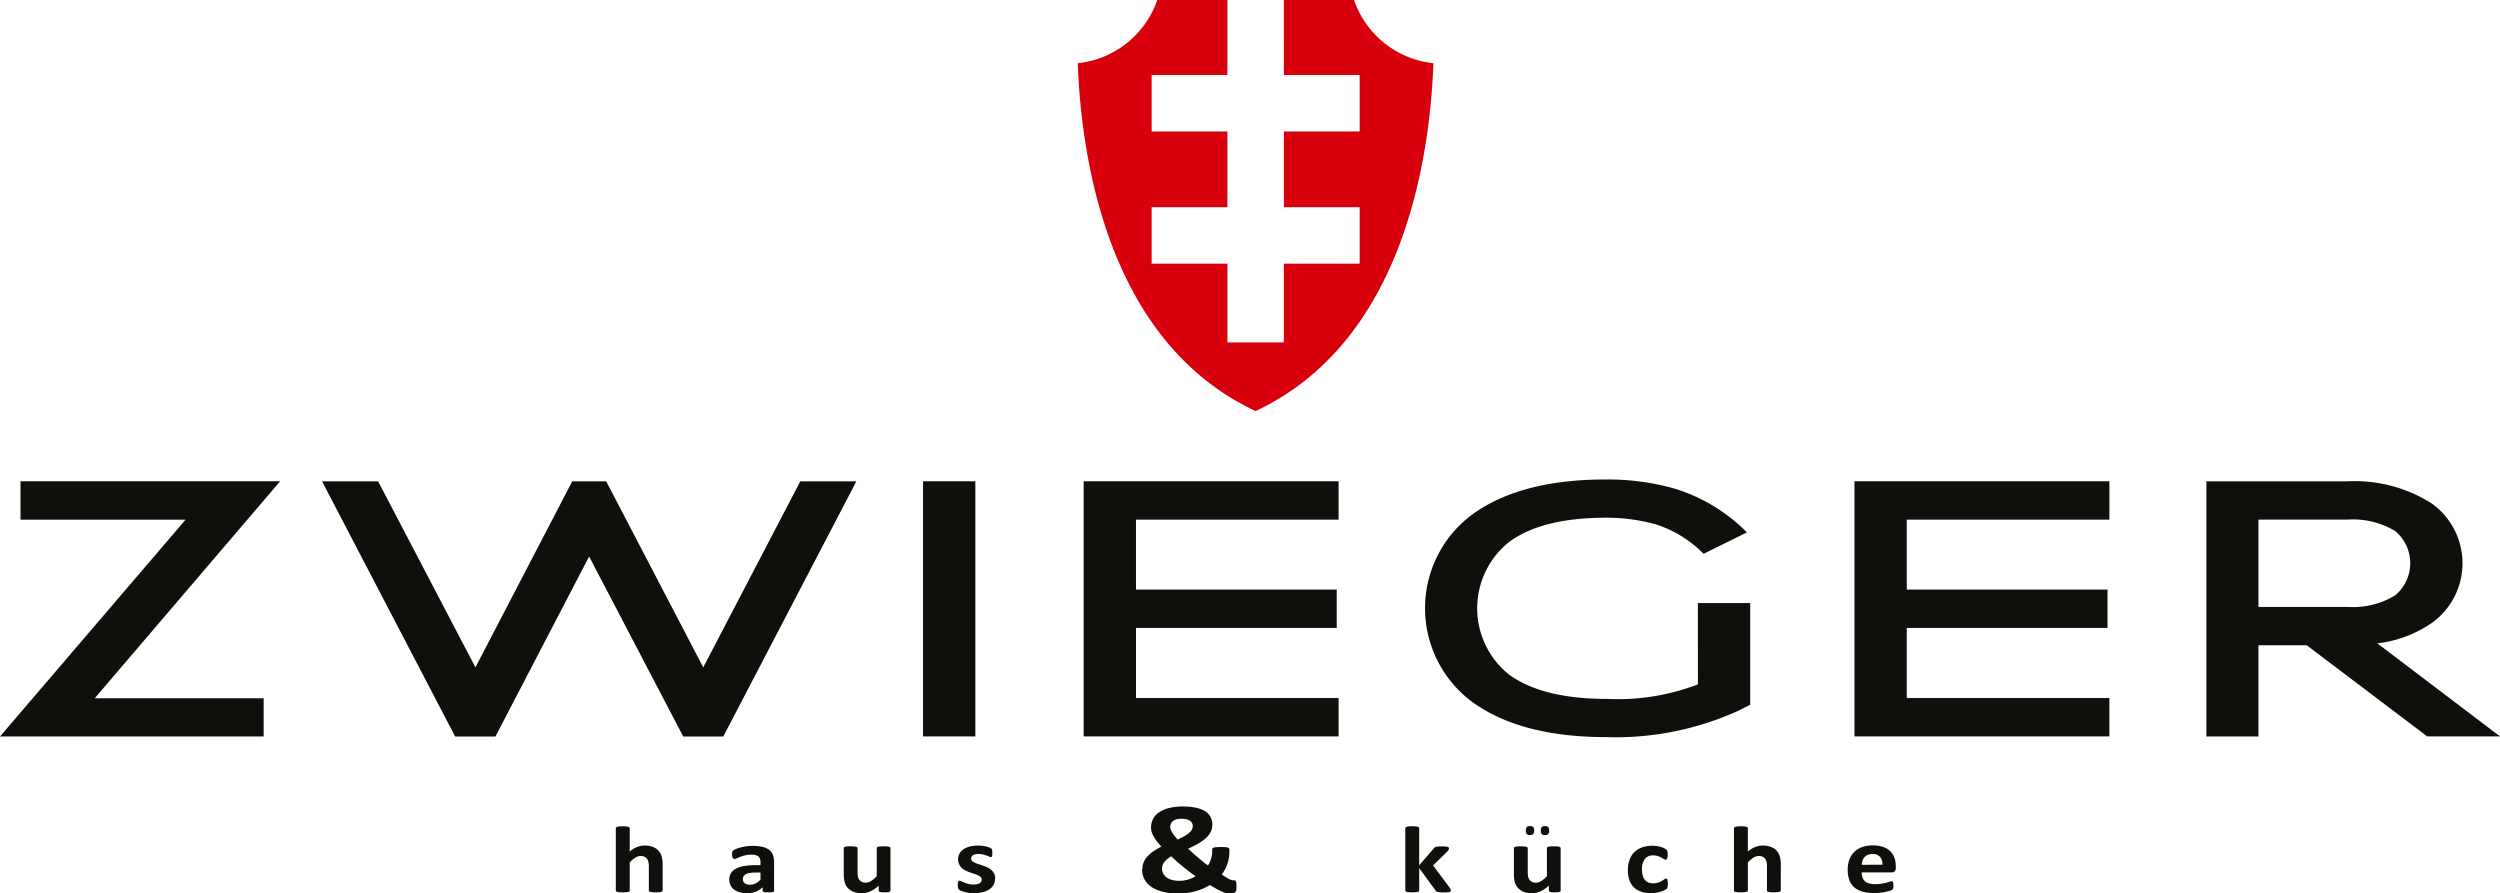
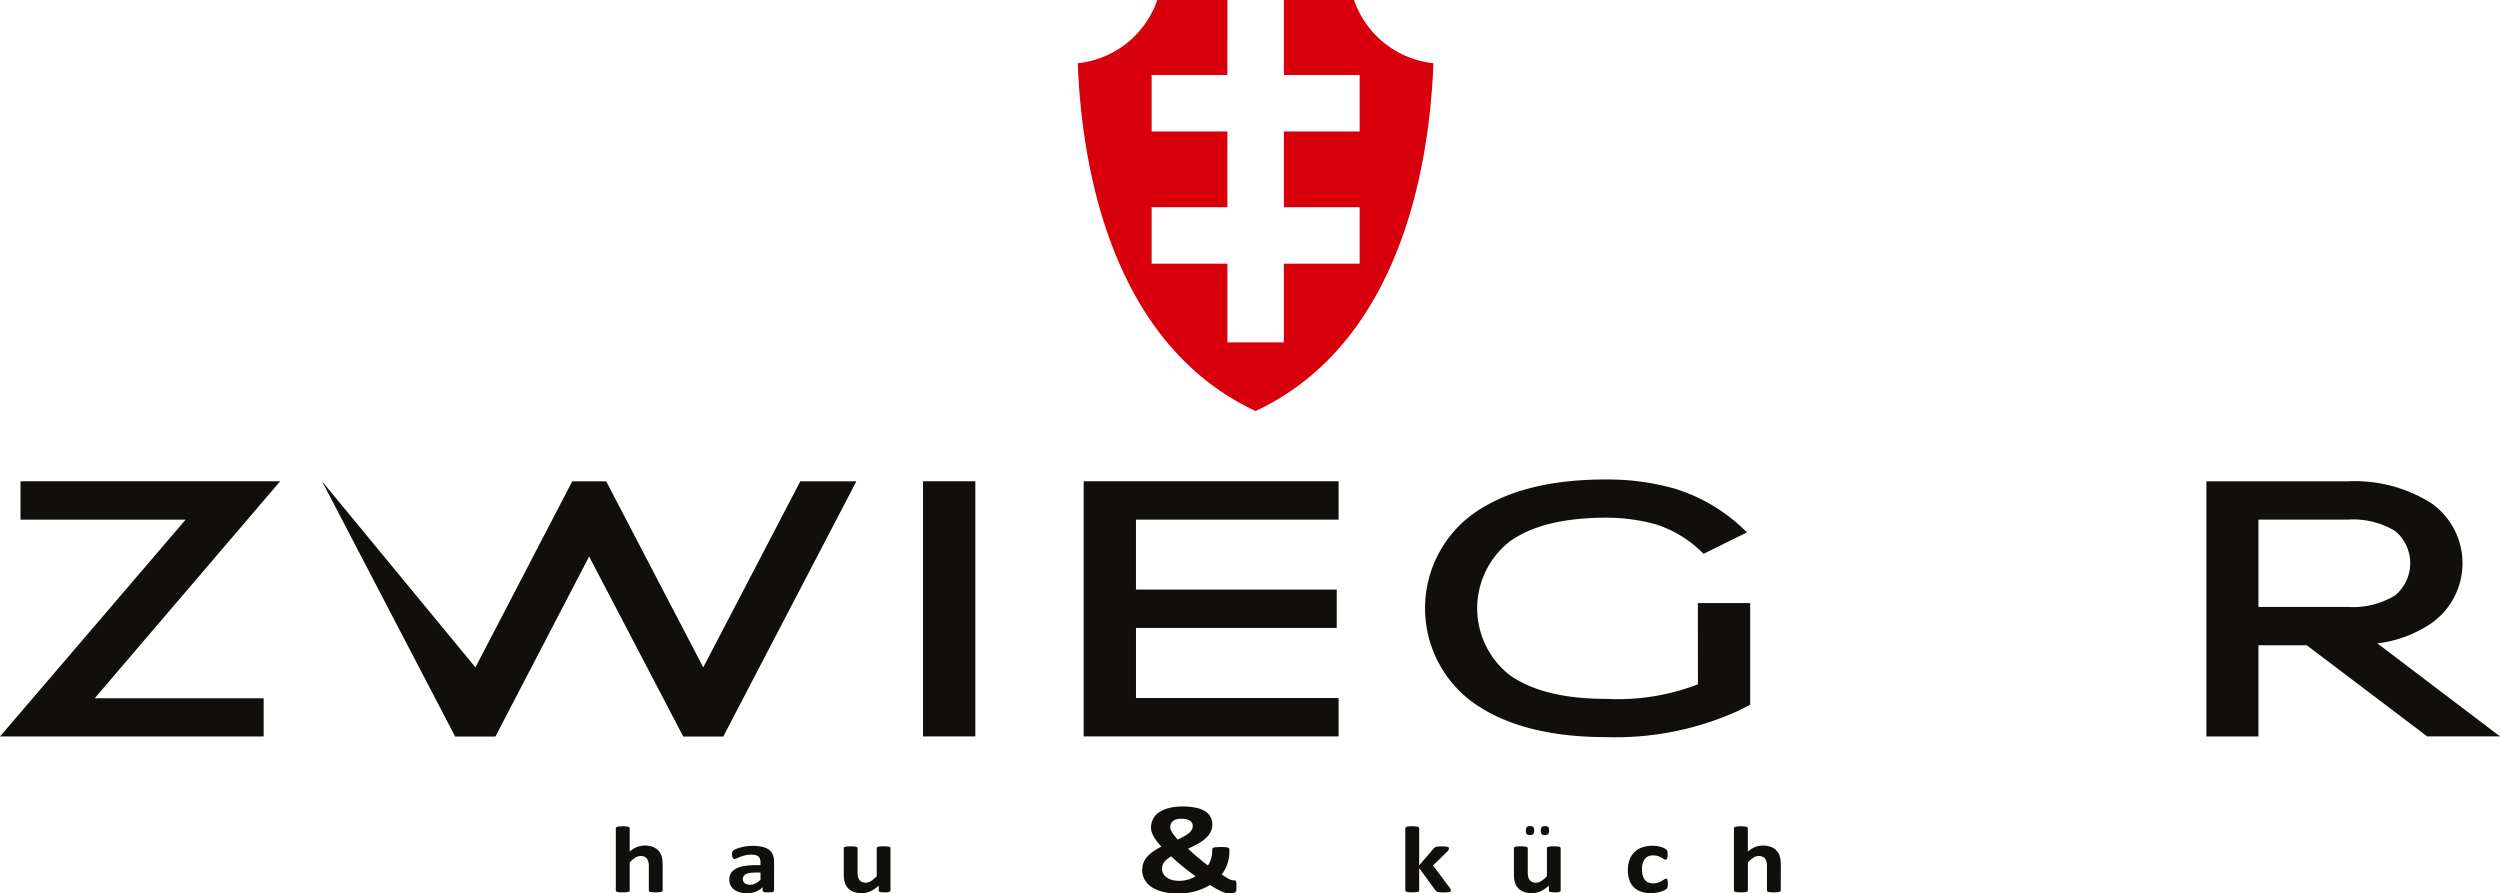
<svg xmlns="http://www.w3.org/2000/svg" id="logo" width="215.001" height="76.84" viewBox="0 0 215.001 76.84">
  <defs>
    <clipPath id="clip-path">
      <rect id="Rectangle_2282" data-name="Rectangle 2282" width="215.001" height="76.84" fill="none" />
    </clipPath>
  </defs>
  <path id="Path_33384" data-name="Path 33384" d="M1.763,110.046v3.3h14.2L0,131.994H22.674v-3.288H8.146l15.947-18.66Z" transform="translate(0 -68.657)" fill="#110f0c" />
-   <path id="Path_33385" data-name="Path 33385" d="M86.827,126.05l8.328-16h2.918l8.347,16,8.347-16h4.822l-11.446,21.949H104.7l-8.094-15.483-8.059,15.483H85.084L73.636,110.05h4.822Z" transform="translate(-45.941 -68.657)" fill="#110f0c" />
+   <path id="Path_33385" data-name="Path 33385" d="M86.827,126.05l8.328-16h2.918l8.347,16,8.347-16h4.822l-11.446,21.949H104.7l-8.094-15.483-8.059,15.483H85.084L73.636,110.05Z" transform="translate(-45.941 -68.657)" fill="#110f0c" />
  <rect id="Rectangle_2281" data-name="Rectangle 2281" width="4.499" height="21.944" transform="translate(79.381 41.389)" fill="#110f0c" />
  <path id="Path_33386" data-name="Path 33386" d="M269.716,110.046v3.3H252.291v6.014h17.265v3.3H252.292v6.028h17.425v3.3H247.792V110.046Z" transform="translate(-154.597 -68.657)" fill="#110f0c" />
  <g id="Group_13478" data-name="Group 13478">
    <g id="Group_13477" data-name="Group 13477" clip-path="url(#clip-path)">
      <path id="Path_33387" data-name="Path 33387" d="M349.311,120.27h4.5v8.74l-.973.5A25.505,25.505,0,0,1,341.47,131.8h-.04q-7.315,0-11.489-3a10.033,10.033,0,0,1,0-16.172q4.153-2.985,11.408-2.985h.126a21.1,21.1,0,0,1,5.835.784,14.9,14.9,0,0,1,6.221,3.768l-3.728,1.839a10.072,10.072,0,0,0-4.155-2.547,16.069,16.069,0,0,0-4.173-.558h-.041q-5.491,0-8.328,2.065a7.3,7.3,0,0,0-.02,11.439q2.876,2.079,8.389,2.079a19.257,19.257,0,0,0,7.841-1.251Z" transform="translate(-203.293 -68.407)" fill="#110f0c" />
-       <path id="Path_33388" data-name="Path 33388" d="M445.973,110.046v3.3H428.546v6.014H445.81v3.3H428.546v6.028h17.425v3.3H424.049V110.046Z" transform="translate(-264.563 -68.657)" fill="#110f0c" />
      <path id="Path_33389" data-name="Path 33389" d="M519.581,124.261l10.192,7.731h-6.262l-9.442-7.143-.912-.693H509V132h-4.478V110.055h12.117a12.343,12.343,0,0,1,7.275,1.913,6.316,6.316,0,0,1,0,10.264,10.5,10.5,0,0,1-4.7,1.763Zm-2.938-3.406a6.956,6.956,0,0,0,4.113-.994,3.6,3.6,0,0,0,0-5.532,7.039,7.039,0,0,0-4.113-.98H509v7.506Z" transform="translate(-314.772 -68.661)" fill="#110f0c" />
      <path id="Path_33390" data-name="Path 33390" d="M270.205,0h-6.033V6.45h6.516v4.855h-6.516v6.516h6.516v4.854h-6.516v6.771h-4.854V22.675H252.8V17.821h6.516V11.305H252.8V6.45h6.516V0h-6.033a8.127,8.127,0,0,1-6.837,5.438c.31,8.347,2.643,23.993,15.293,29.912h0c12.647-5.919,14.983-21.56,15.293-29.912A8.128,8.128,0,0,1,270.205,0" transform="translate(-153.758 0)" fill="#d9000d" />
      <path id="Path_33391" data-name="Path 33391" d="M349.623,189.274a.452.452,0,0,1-.078.312.4.4,0,0,1-.282.077.379.379,0,0,1-.274-.076.441.441,0,0,1-.076-.3.457.457,0,0,1,.077-.312.4.4,0,0,1,.283-.078.387.387,0,0,1,.275.076.441.441,0,0,1,.076.3" transform="translate(-217.686 -117.85)" fill="#110f0c" />
      <path id="Path_33392" data-name="Path 33392" d="M353.04,189.274a.456.456,0,0,1-.077.312.4.4,0,0,1-.283.077.379.379,0,0,1-.274-.076.44.44,0,0,1-.076-.3.452.452,0,0,1,.078-.312.4.4,0,0,1,.282-.078.387.387,0,0,1,.274.076.441.441,0,0,1,.076.3" transform="translate(-219.817 -117.85)" fill="#110f0c" />
      <path id="Path_33393" data-name="Path 33393" d="M144.842,194.456a.1.1,0,0,1-.029.071.21.21,0,0,1-.095.051.921.921,0,0,1-.181.03q-.116.01-.286.01t-.291-.01a.917.917,0,0,1-.182-.03.214.214,0,0,1-.095-.051.1.1,0,0,1-.028-.071v-2.07a1.5,1.5,0,0,0-.046-.415.759.759,0,0,0-.126-.253.558.558,0,0,0-.22-.167.772.772,0,0,0-.314-.059.872.872,0,0,0-.458.143,2.339,2.339,0,0,0-.482.415v2.407a.1.1,0,0,1-.028.071.216.216,0,0,1-.1.051.963.963,0,0,1-.182.03q-.114.01-.287.01t-.288-.01a.962.962,0,0,1-.182-.03.216.216,0,0,1-.1-.051.1.1,0,0,1-.028-.071v-5.347a.11.11,0,0,1,.028-.073.214.214,0,0,1,.1-.054.9.9,0,0,1,.182-.034,3.245,3.245,0,0,1,.575,0,.894.894,0,0,1,.182.034.214.214,0,0,1,.1.054.11.11,0,0,1,.028.073v2a2.31,2.31,0,0,1,.626-.388,1.762,1.762,0,0,1,.664-.127,1.9,1.9,0,0,1,.725.127,1.233,1.233,0,0,1,.477.333,1.292,1.292,0,0,1,.262.495,2.541,2.541,0,0,1,.08.685Z" transform="translate(-87.854 -117.877)" fill="#110f0c" />
      <path id="Path_33394" data-name="Path 33394" d="M170.619,197.226a.1.1,0,0,1-.047.089.349.349,0,0,1-.149.047,2.372,2.372,0,0,1-.3.014,2.4,2.4,0,0,1-.309-.014.284.284,0,0,1-.137-.047.109.109,0,0,1-.04-.089v-.288a1.921,1.921,0,0,1-.592.379,1.951,1.951,0,0,1-.739.134,2.4,2.4,0,0,1-.616-.075,1.476,1.476,0,0,1-.487-.224,1.036,1.036,0,0,1-.319-.368,1.1,1.1,0,0,1-.114-.512,1.027,1.027,0,0,1,.144-.551,1.088,1.088,0,0,1,.43-.386,2.356,2.356,0,0,1,.711-.226,5.9,5.9,0,0,1,.986-.073h.411v-.22a1,1,0,0,0-.04-.3.481.481,0,0,0-.126-.214.564.564,0,0,0-.245-.126,1.49,1.49,0,0,0-.379-.04,2.252,2.252,0,0,0-.531.057,3.341,3.341,0,0,0-.414.126c-.12.046-.219.089-.3.126a.493.493,0,0,1-.2.057.154.154,0,0,1-.092-.029.206.206,0,0,1-.066-.081.506.506,0,0,1-.04-.126.961.961,0,0,1-.014-.171.674.674,0,0,1,.023-.2.3.3,0,0,1,.09-.126.908.908,0,0,1,.231-.126,2.992,2.992,0,0,1,.387-.127,4.011,4.011,0,0,1,1.876-.054,1.518,1.518,0,0,1,.578.253.993.993,0,0,1,.33.445,1.812,1.812,0,0,1,.1.646Zm-1.166-1.553H169a2.806,2.806,0,0,0-.491.037,1.035,1.035,0,0,0-.33.11.486.486,0,0,0-.187.177.47.47,0,0,0-.058.238.429.429,0,0,0,.167.358.74.74,0,0,0,.465.126.979.979,0,0,0,.46-.11,1.852,1.852,0,0,0,.427-.321Z" transform="translate(-104.049 -120.632)" fill="#110f0c" />
      <path id="Path_33395" data-name="Path 33395" d="M196.958,197.335a.115.115,0,0,1-.023.071.177.177,0,0,1-.082.051.728.728,0,0,1-.156.03,2.393,2.393,0,0,1-.243.01,2.526,2.526,0,0,1-.253-.01.678.678,0,0,1-.153-.03.175.175,0,0,1-.081-.051.113.113,0,0,1-.023-.071v-.419a2.656,2.656,0,0,1-.711.488,1.807,1.807,0,0,1-.749.162,1.909,1.909,0,0,1-.73-.127,1.241,1.241,0,0,1-.477-.333,1.265,1.265,0,0,1-.259-.489,2.619,2.619,0,0,1-.078-.693V193.7a.106.106,0,0,1,.027-.071.2.2,0,0,1,.095-.051.97.97,0,0,1,.183-.03c.077-.006.173-.01.286-.01a2.386,2.386,0,0,1,.287.01.965.965,0,0,1,.182.03.216.216,0,0,1,.1.051.1.1,0,0,1,.028.071v2.05a1.679,1.679,0,0,0,.043.435.7.7,0,0,0,.126.253.574.574,0,0,0,.221.167.771.771,0,0,0,.314.059.855.855,0,0,0,.455-.143,2.566,2.566,0,0,0,.488-.415V193.7a.106.106,0,0,1,.027-.071.2.2,0,0,1,.095-.051.963.963,0,0,1,.182-.03q.114-.01.288-.01t.288.01a.911.911,0,0,1,.18.03.216.216,0,0,1,.095.051.1.1,0,0,1,.028.071Z" transform="translate(-120.376 -120.753)" fill="#110f0c" />
-       <path id="Path_33396" data-name="Path 33396" d="M222.2,196.194a1.082,1.082,0,0,1-.134.545,1.139,1.139,0,0,1-.379.395,1.848,1.848,0,0,1-.58.238,3.161,3.161,0,0,1-.727.08,3.253,3.253,0,0,1-.45-.03,3.148,3.148,0,0,1-.379-.077,2.193,2.193,0,0,1-.283-.1.743.743,0,0,1-.166-.091.275.275,0,0,1-.08-.134.976.976,0,0,1-.029-.271,1.389,1.389,0,0,1,.01-.188.4.4,0,0,1,.028-.114.109.109,0,0,1,.047-.057.161.161,0,0,1,.071-.014.388.388,0,0,1,.153.051q.1.052.253.113a3.058,3.058,0,0,0,.352.114,1.807,1.807,0,0,0,.455.053,1.288,1.288,0,0,0,.286-.029.777.777,0,0,0,.218-.081.369.369,0,0,0,.139-.134.364.364,0,0,0,.047-.187.286.286,0,0,0-.087-.21.765.765,0,0,0-.231-.152,2.935,2.935,0,0,0-.326-.126q-.182-.057-.373-.126a3.541,3.541,0,0,1-.373-.159,1.416,1.416,0,0,1-.326-.219,1.041,1.041,0,0,1-.2-1.231,1.085,1.085,0,0,1,.34-.372,1.733,1.733,0,0,1,.541-.24,2.768,2.768,0,0,1,.715-.085,2.973,2.973,0,0,1,.379.024,3.265,3.265,0,0,1,.338.061,1.885,1.885,0,0,1,.253.08.884.884,0,0,1,.149.073.214.214,0,0,1,.063.061.234.234,0,0,1,.029.073c0,.028.011.063.016.106a1.51,1.51,0,0,1,.006.157,1.462,1.462,0,0,1-.006.18.421.421,0,0,1-.024.11.1.1,0,0,1-.046.054.141.141,0,0,1-.066.015.358.358,0,0,1-.126-.043,2.162,2.162,0,0,0-.225-.091,2.824,2.824,0,0,0-.311-.091,1.722,1.722,0,0,0-.4-.043,1.186,1.186,0,0,0-.278.029.572.572,0,0,0-.193.081.352.352,0,0,0-.114.127.32.32,0,0,0-.038.152.278.278,0,0,0,.09.211.81.81,0,0,0,.235.15,2.93,2.93,0,0,0,.333.126q.186.057.379.126a3.715,3.715,0,0,1,.379.157,1.407,1.407,0,0,1,.333.22,1.012,1.012,0,0,1,.235.311.956.956,0,0,1,.09.429" transform="translate(-136.623 -120.637)" fill="#110f0c" />
      <path id="Path_33397" data-name="Path 33397" d="M261.216,189.806a1.57,1.57,0,0,1,.1-.572,1.709,1.709,0,0,1,.311-.506,2.909,2.909,0,0,1,.513-.455,5.815,5.815,0,0,1,.708-.422q-.226-.253-.393-.469a3.429,3.429,0,0,1-.277-.42,1.9,1.9,0,0,1-.163-.379,1.264,1.264,0,0,1-.053-.36,1.65,1.65,0,0,1,.157-.713,1.518,1.518,0,0,1,.491-.577,2.606,2.606,0,0,1,.85-.387,4.663,4.663,0,0,1,1.239-.144,5.2,5.2,0,0,1,1.138.109,2.465,2.465,0,0,1,.787.306,1.286,1.286,0,0,1,.459.488,1.39,1.39,0,0,1,.15.654,1.409,1.409,0,0,1-.126.6,1.772,1.772,0,0,1-.391.526,3.553,3.553,0,0,1-.651.479,9.135,9.135,0,0,1-.913.463q.171.168.379.355t.434.379q.224.187.45.372t.441.341a1.432,1.432,0,0,0,.148-.253,2.186,2.186,0,0,0,.114-.3,2.619,2.619,0,0,0,.075-.32,1.833,1.833,0,0,0,.029-.32v-.168a.2.2,0,0,1,.025-.1.182.182,0,0,1,.1-.071,1.038,1.038,0,0,1,.226-.04c.1-.009.225-.014.379-.014s.268,0,.366.009a.913.913,0,0,1,.229.035.231.231,0,0,1,.12.073.189.189,0,0,1,.034.116v.173a3.209,3.209,0,0,1-.044.526,3.344,3.344,0,0,1-.127.519,3.019,3.019,0,0,1-.211.483,3.55,3.55,0,0,1-.277.431q.22.147.379.244c.107.065.2.116.273.154a1.163,1.163,0,0,0,.188.078.48.48,0,0,0,.126.021h.126a.127.127,0,0,1,.1.038.269.269,0,0,1,.057.135,1.644,1.644,0,0,1,.019.287,3.091,3.091,0,0,1-.009.315.612.612,0,0,1-.032.168.193.193,0,0,1-.076.09.6.6,0,0,1-.18.064,1.345,1.345,0,0,1-.3.029,1.48,1.48,0,0,1-.287-.029,1.787,1.787,0,0,1-.343-.114q-.195-.083-.453-.223t-.6-.355a5.925,5.925,0,0,1-.611.312,4.584,4.584,0,0,1-.658.23,5.57,5.57,0,0,1-.708.142,5.931,5.931,0,0,1-.78.049,5.816,5.816,0,0,1-.8-.054,4.243,4.243,0,0,1-.734-.166,3.084,3.084,0,0,1-.632-.28,1.983,1.983,0,0,1-.484-.4,1.745,1.745,0,0,1-.315-.526,1.815,1.815,0,0,1-.114-.654m1.712-.076a.917.917,0,0,0,.1.429.97.97,0,0,0,.29.336,1.41,1.41,0,0,0,.469.22,2.4,2.4,0,0,0,.645.078,2.3,2.3,0,0,0,.379-.03,3.062,3.062,0,0,0,.365-.081,2.419,2.419,0,0,0,.34-.126,2.552,2.552,0,0,0,.3-.159q-.283-.195-.57-.415t-.556-.441q-.271-.223-.519-.441t-.444-.415a2.14,2.14,0,0,0-.368.253,1.543,1.543,0,0,0-.243.253.96.96,0,0,0-.138.266.885.885,0,0,0-.044.277m.7-3.583a.7.7,0,0,0,.044.235,1.518,1.518,0,0,0,.126.253,2.435,2.435,0,0,0,.2.282q.12.149.271.323.372-.173.62-.32a2.4,2.4,0,0,0,.4-.285.883.883,0,0,0,.215-.277.681.681,0,0,0,.063-.285.538.538,0,0,0-.057-.244.531.531,0,0,0-.176-.2.94.94,0,0,0-.3-.133,1.558,1.558,0,0,0-.415-.049,1.709,1.709,0,0,0-.45.052.854.854,0,0,0-.3.147.588.588,0,0,0-.176.221.664.664,0,0,0-.057.274" transform="translate(-162.973 -115.043)" fill="#110f0c" />
      <path id="Path_33398" data-name="Path 33398" d="M325.285,194.465a.105.105,0,0,1-.027.071.183.183,0,0,1-.095.049,1.14,1.14,0,0,1-.187.029q-.118.01-.307.01c-.127,0-.234,0-.314-.009a1.231,1.231,0,0,1-.2-.027.275.275,0,0,1-.2-.137l-1.4-1.911v1.915a.1.1,0,0,1-.029.071.212.212,0,0,1-.1.051.956.956,0,0,1-.182.03q-.114.01-.288.01a2.382,2.382,0,0,1-.288-.01.949.949,0,0,1-.181-.03.217.217,0,0,1-.1-.051.1.1,0,0,1-.028-.071v-5.347a.107.107,0,0,1,.028-.073.217.217,0,0,1,.1-.054.885.885,0,0,1,.181-.034,3.35,3.35,0,0,1,.575,0,.886.886,0,0,1,.182.034.213.213,0,0,1,.1.054.11.11,0,0,1,.029.073v3.185l1.246-1.444a.48.48,0,0,1,.085-.085.347.347,0,0,1,.126-.057,1.191,1.191,0,0,1,.193-.03q.115-.01.295-.01a2.533,2.533,0,0,1,.295.01,1.106,1.106,0,0,1,.194.03.23.23,0,0,1,.1.051.106.106,0,0,1,.028.075.288.288,0,0,1-.035.126.681.681,0,0,1-.106.147l-1.232,1.2,1.425,1.9a.85.85,0,0,1,.082.14.269.269,0,0,1,.027.108" transform="translate(-200.503 -117.877)" fill="#110f0c" />
      <path id="Path_33399" data-name="Path 33399" d="M350.2,197.335a.115.115,0,0,1-.023.071.177.177,0,0,1-.083.051.72.72,0,0,1-.156.03,2.407,2.407,0,0,1-.243.01,2.519,2.519,0,0,1-.253-.01.686.686,0,0,1-.153-.03.177.177,0,0,1-.081-.051.115.115,0,0,1-.023-.071v-.419a2.639,2.639,0,0,1-.711.488,1.8,1.8,0,0,1-.747.162,1.909,1.909,0,0,1-.73-.126,1.239,1.239,0,0,1-.477-.333,1.265,1.265,0,0,1-.261-.489,2.636,2.636,0,0,1-.078-.693V193.7a.106.106,0,0,1,.027-.071.2.2,0,0,1,.095-.051.967.967,0,0,1,.183-.03q.115-.01.286-.01t.288.01a.966.966,0,0,1,.182.03.215.215,0,0,1,.1.051.1.1,0,0,1,.028.071v2.05a1.68,1.68,0,0,0,.043.435.7.7,0,0,0,.127.253.572.572,0,0,0,.221.167.77.77,0,0,0,.314.059.856.856,0,0,0,.455-.143,2.57,2.57,0,0,0,.488-.415V193.7a.106.106,0,0,1,.027-.071.2.2,0,0,1,.095-.051.964.964,0,0,1,.182-.03q.114-.01.288-.01a2.35,2.35,0,0,1,.287.01.916.916,0,0,1,.18.03.212.212,0,0,1,.094.051.1.1,0,0,1,.029.071Z" transform="translate(-215.983 -120.753)" fill="#110f0c" />
      <path id="Path_33400" data-name="Path 33400" d="M375.656,196.646a1.226,1.226,0,0,1-.008.177.869.869,0,0,1-.019.12.327.327,0,0,1-.029.08.3.3,0,0,1-.073.077,1.047,1.047,0,0,1-.193.114,2.058,2.058,0,0,1-.312.12,2.851,2.851,0,0,1-.379.086,2.735,2.735,0,0,1-.422.033,2.63,2.63,0,0,1-.861-.126,1.583,1.583,0,0,1-1.012-1,2.5,2.5,0,0,1-.127-.838,2.529,2.529,0,0,1,.158-.941,1.756,1.756,0,0,1,.441-.658,1.808,1.808,0,0,1,.67-.386,2.72,2.72,0,0,1,.85-.127,2.439,2.439,0,0,1,.711.1,1.986,1.986,0,0,1,.283.11.881.881,0,0,1,.177.106.478.478,0,0,1,.073.075.252.252,0,0,1,.033.08,1.006,1.006,0,0,1,.019.12q.006.071.006.173a.819.819,0,0,1-.047.331.142.142,0,0,1-.127.1.319.319,0,0,1-.169-.057c-.059-.038-.126-.08-.212-.126a1.654,1.654,0,0,0-.292-.126,1.282,1.282,0,0,0-.406-.057.854.854,0,0,0-.708.307,1.417,1.417,0,0,0-.245.9,1.973,1.973,0,0,0,.061.516,1.028,1.028,0,0,0,.182.379.75.75,0,0,0,.3.226,1.1,1.1,0,0,0,.422.075,1.265,1.265,0,0,0,.422-.063,1.788,1.788,0,0,0,.309-.14c.089-.052.162-.1.221-.14a.285.285,0,0,1,.152-.063.117.117,0,0,1,.071.02.138.138,0,0,1,.046.075.828.828,0,0,1,.027.14,2.164,2.164,0,0,1,.009.219" transform="translate(-232.223 -120.642)" fill="#110f0c" />
      <path id="Path_33401" data-name="Path 33401" d="M400.524,194.456a.1.1,0,0,1-.028.071.216.216,0,0,1-.095.051.919.919,0,0,1-.182.03c-.077.006-.172.01-.286.01a2.457,2.457,0,0,1-.291-.01.917.917,0,0,1-.182-.03.214.214,0,0,1-.095-.051.1.1,0,0,1-.028-.071v-2.07a1.518,1.518,0,0,0-.044-.415.769.769,0,0,0-.126-.253.559.559,0,0,0-.219-.167.775.775,0,0,0-.314-.059.873.873,0,0,0-.458.143,2.33,2.33,0,0,0-.482.415v2.407a.1.1,0,0,1-.028.071.215.215,0,0,1-.1.051.966.966,0,0,1-.182.03q-.114.01-.288.01a2.379,2.379,0,0,1-.288-.01.961.961,0,0,1-.182-.03.214.214,0,0,1-.1-.051.1.1,0,0,1-.029-.071v-5.347a.108.108,0,0,1,.029-.073.213.213,0,0,1,.1-.054.9.9,0,0,1,.182-.034,3.247,3.247,0,0,1,.575,0,.906.906,0,0,1,.182.034.212.212,0,0,1,.1.054.11.11,0,0,1,.028.073v2a2.311,2.311,0,0,1,.626-.388,1.762,1.762,0,0,1,.664-.126,1.9,1.9,0,0,1,.725.127,1.234,1.234,0,0,1,.477.333,1.281,1.281,0,0,1,.262.495,2.527,2.527,0,0,1,.081.685Z" transform="translate(-247.377 -117.877)" fill="#110f0c" />
-       <path id="Path_33402" data-name="Path 33402" d="M426.632,195.3a.36.36,0,0,1-.1.277.38.38,0,0,1-.267.089H423.7a1.31,1.31,0,0,0,.065.421.779.779,0,0,0,.2.321.908.908,0,0,0,.358.2,1.768,1.768,0,0,0,.526.068,3.447,3.447,0,0,0,.548-.038,4.159,4.159,0,0,0,.409-.086c.115-.03.21-.059.286-.085a.591.591,0,0,1,.183-.039.164.164,0,0,1,.071.014.113.113,0,0,1,.047.051.3.3,0,0,1,.027.1c0,.046.006.1.006.169v.152a.724.724,0,0,1-.014.107.233.233,0,0,1-.028.075.3.3,0,0,1-.049.059.613.613,0,0,1-.168.077,3.076,3.076,0,0,1-.349.095q-.212.047-.487.082a4.7,4.7,0,0,1-.584.034,3.55,3.55,0,0,1-.984-.126,1.815,1.815,0,0,1-.706-.371,1.508,1.508,0,0,1-.422-.632,2.549,2.549,0,0,1-.139-.885,2.452,2.452,0,0,1,.147-.871,1.772,1.772,0,0,1,.425-.659,1.85,1.85,0,0,1,.678-.414,2.666,2.666,0,0,1,.9-.142,2.7,2.7,0,0,1,.9.134,1.652,1.652,0,0,1,.616.372,1.453,1.453,0,0,1,.354.563,2.133,2.133,0,0,1,.114.707Zm-1.152-.292a.947.947,0,0,0-.2-.678.837.837,0,0,0-.664-.245.977.977,0,0,0-.395.073.794.794,0,0,0-.278.2.856.856,0,0,0-.17.292,1.265,1.265,0,0,0-.068.36Z" transform="translate(-263.594 -120.639)" fill="#110f0c" />
    </g>
  </g>
</svg>